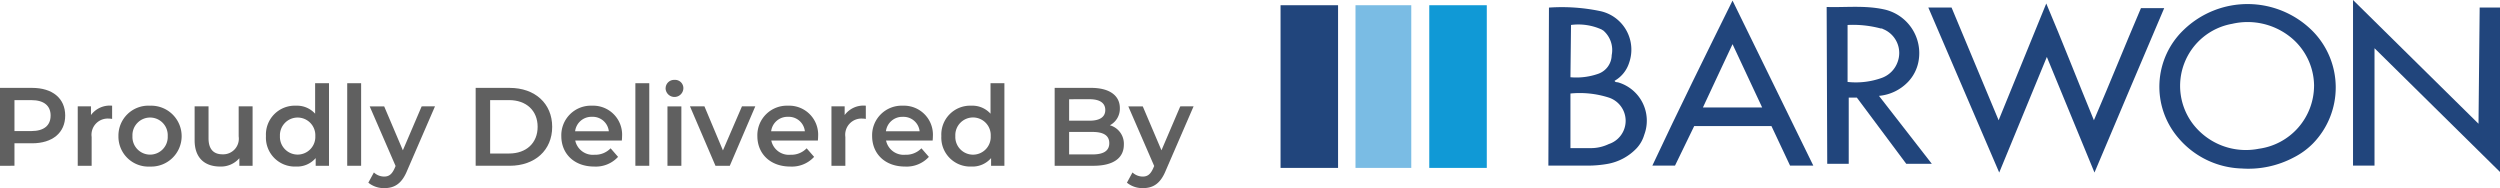
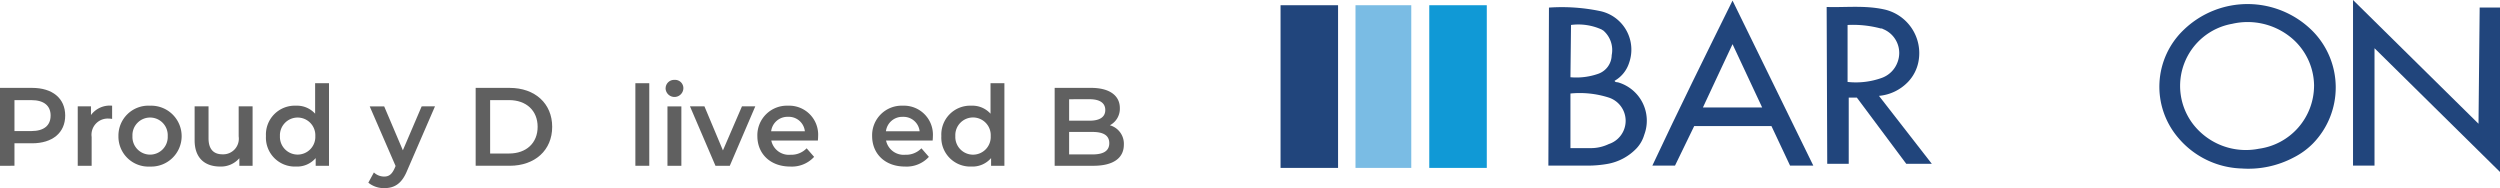
<svg xmlns="http://www.w3.org/2000/svg" width="338" height="25.435" viewBox="0 0 338 25.435">
  <defs>
    <clipPath id="clip-path">
      <rect id="Rectangle_37" data-name="Rectangle 37" width="338" height="25.435" fill="none" />
    </clipPath>
  </defs>
  <g id="Group_54" data-name="Group 54" transform="translate(0 0)">
    <g id="Group_33" data-name="Group 33" transform="translate(0 0)" clip-path="url(#clip-path)">
-       <path id="Path_94" data-name="Path 94" d="M331.916,1.15h3.142l6.362,15.238L347.861.6c2.2,5.184,4.242,10.447,6.441,15.788,2.2-5.106,4.242-10.211,6.362-15.16h3.142C360.664,8.612,357.522,16,354.38,23.457L347.94,7.826,341.5,23.457Z" transform="translate(-71.206 -0.128)" fill="#21457c" />
      <rect id="Rectangle_32" data-name="Rectangle 32" width="7.776" height="21.993" transform="translate(173.13 0.707)" fill="#21457c" />
      <rect id="Rectangle_33" data-name="Rectangle 33" width="7.776" height="21.993" transform="translate(193.238 0.707)" fill="#1099d6" />
      <rect id="Rectangle_34" data-name="Rectangle 34" width="7.541" height="21.993" transform="translate(183.263 0.707)" fill="#7abce4" />
      <path id="Path_95" data-name="Path 95" d="M382.784,22.929a11.676,11.676,0,0,1-8.562-4.163,10.624,10.624,0,0,1,.785-14.61,12.424,12.424,0,0,1,17.359.157,10.857,10.857,0,0,1,.079,15.238,9.946,9.946,0,0,1-2.592,1.885,13.094,13.094,0,0,1-7.069,1.492M392.6,11.775a8.519,8.519,0,0,0-3.378-6.755,9.258,9.258,0,0,0-7.7-1.649,8.52,8.52,0,0,0-5.263,13.589,9.027,9.027,0,0,0,8.876,3.3,8.621,8.621,0,0,0,7.462-8.483" transform="translate(-79.737 -0.15)" fill="#21457c" />
      <path id="Path_96" data-name="Path 96" d="M422.139,1.021h2.749V23.25L407.922,6.519V22.386h-2.906V0l16.966,16.73Z" transform="translate(-86.888 0)" fill="#21457c" />
      <path id="Path_97" data-name="Path 97" d="M266.595,1.3a25.424,25.424,0,0,1,6.912.471,5.332,5.332,0,0,1,3.927,6.991,4.3,4.3,0,0,1-1.964,2.435c.079.236.314.157.55.236a5.4,5.4,0,0,1,3.456,7.069,4.526,4.526,0,0,1-1.021,1.807,7.149,7.149,0,0,1-3.927,2.121,15.34,15.34,0,0,1-2.671.236h-5.341ZM269.5,20.3h2.671a5.585,5.585,0,0,0,2.513-.55,3.305,3.305,0,0,0,0-6.284,12.87,12.87,0,0,0-5.184-.55Zm0-9.583a8.921,8.921,0,0,0,3.77-.471,2.722,2.722,0,0,0,1.807-2.514,3.478,3.478,0,0,0-1.1-3.3c-.079-.079-.157-.079-.236-.157a7.642,7.642,0,0,0-4.163-.628Z" transform="translate(-57.176 -0.274)" fill="#21457c" />
      <path id="Path_98" data-name="Path 98" d="M314.416,1.195c2.592.079,5.106-.236,7.7.314a6.055,6.055,0,0,1,4.713,7.069,5.45,5.45,0,0,1-1.414,2.749,6.2,6.2,0,0,1-3.927,1.885l7.148,9.19h-3.456L318.5,13.448h-1.1V22.4h-2.906Zm2.828,2.435v7.7a10.34,10.34,0,0,0,4.634-.55A3.538,3.538,0,0,0,324,8.657a3.483,3.483,0,0,0-1.964-4.477.472.472,0,0,0-.314-.079,14.5,14.5,0,0,0-4.477-.471" transform="translate(-67.452 -0.252)" fill="#21457c" />
      <path id="Path_99" data-name="Path 99" d="M295.255.1l10.918,22.307h-3.142l-2.514-5.341H290.071l-2.592,5.341h-3.063C287.951,14.867,291.564,7.562,295.255.1m0,5.891c-1.414,2.985-2.671,5.734-4.006,8.562h8.012Z" transform="translate(-61.016 -0.021)" fill="#21457c" />
      <path id="Path_100" data-name="Path 100" d="M8.815,18.873c0,2.316-1.715,3.746-4.483,3.746H1.955v3.038H0V15.127H4.332c2.768,0,4.483,1.415,4.483,3.746m-1.971,0c0-1.324-.888-2.091-2.6-2.091H1.955v4.182H4.242c1.715,0,2.6-.767,2.6-2.091" transform="translate(0 -3.245)" fill="#606060" />
      <path id="Path_101" data-name="Path 101" d="M18.029,18.192v1.789a2.4,2.4,0,0,0-.437-.044,2.189,2.189,0,0,0-2.331,2.481v3.9h-1.88V18.282H15.17v1.173a3.162,3.162,0,0,1,2.858-1.263" transform="translate(-2.871 -3.902)" fill="#606060" />
      <path id="Path_102" data-name="Path 102" d="M20.387,22.3a4.043,4.043,0,0,1,4.271-4.106,4.117,4.117,0,1,1,0,8.228A4.055,4.055,0,0,1,20.387,22.3m6.663,0a2.387,2.387,0,1,0-4.768,0,2.387,2.387,0,1,0,4.768,0" transform="translate(-4.374 -3.902)" fill="#606060" />
      <path id="Path_103" data-name="Path 103" d="M41.337,18.307v8.032h-1.79V25.317a3.284,3.284,0,0,1-2.587,1.127c-2.06,0-3.46-1.127-3.46-3.55V18.307h1.881v4.332c0,1.459.691,2.151,1.88,2.151a2.115,2.115,0,0,0,2.195-2.422V18.307Z" transform="translate(-7.187 -3.927)" fill="#606060" />
      <path id="Path_104" data-name="Path 104" d="M54.3,14.324V25.485h-1.8V24.447a3.312,3.312,0,0,1-2.663,1.143,3.909,3.909,0,0,1-4.061-4.121,3.9,3.9,0,0,1,4.061-4.106,3.291,3.291,0,0,1,2.587,1.083V14.324Zm-1.85,7.145a2.394,2.394,0,1,0-4.783,0,2.394,2.394,0,1,0,4.783,0" transform="translate(-9.819 -3.073)" fill="#606060" />
-       <rect id="Rectangle_35" data-name="Rectangle 35" width="1.88" height="11.161" transform="translate(46.944 11.251)" fill="#606060" />
      <path id="Path_105" data-name="Path 105" d="M72.411,18.307l-3.76,8.679c-.738,1.82-1.76,2.376-3.1,2.376a3.329,3.329,0,0,1-2.151-.736l.752-1.384a2.038,2.038,0,0,0,1.384.556c.661,0,1.053-.316,1.414-1.113l.135-.316-3.5-8.062h1.956l2.527,5.941,2.542-5.941Z" transform="translate(-13.601 -3.927)" fill="#606060" />
      <path id="Path_106" data-name="Path 106" d="M81.875,15.128h4.6c3.414,0,5.746,2.107,5.746,5.265s-2.331,5.264-5.746,5.264h-4.6ZM86.388,24c2.346,0,3.865-1.429,3.865-3.61s-1.519-3.61-3.865-3.61H83.831V24Z" transform="translate(-17.565 -3.245)" fill="#606060" />
-       <path id="Path_107" data-name="Path 107" d="M104.8,22.9H98.5a2.43,2.43,0,0,0,2.6,1.925,2.879,2.879,0,0,0,2.181-.873l1.008,1.158a4.069,4.069,0,0,1-3.234,1.309c-2.693,0-4.438-1.73-4.438-4.121a3.994,3.994,0,0,1,4.152-4.106,3.917,3.917,0,0,1,4.062,4.151c0,.15-.015.375-.031.557m-6.318-1.249h4.558a2.187,2.187,0,0,0-2.272-1.955,2.22,2.22,0,0,0-2.286,1.955" transform="translate(-20.727 -3.902)" fill="#606060" />
      <rect id="Rectangle_36" data-name="Rectangle 36" width="1.88" height="11.161" transform="translate(85.902 11.251)" fill="#606060" />
      <path id="Path_108" data-name="Path 108" d="M114.571,14.878a1.145,1.145,0,0,1,1.2-1.128,1.119,1.119,0,0,1,1.2,1.082,1.2,1.2,0,0,1-2.406.046m.255,2.452h1.88v8.032h-1.88Z" transform="translate(-24.579 -2.949)" fill="#606060" />
      <path id="Path_109" data-name="Path 109" d="M127.592,18.307l-3.445,8.032h-1.939l-3.445-8.032h1.955l2.5,5.956,2.572-5.956Z" transform="translate(-25.478 -3.927)" fill="#606060" />
      <path id="Path_110" data-name="Path 110" d="M138.546,22.9h-6.3a2.431,2.431,0,0,0,2.6,1.925,2.877,2.877,0,0,0,2.18-.873l1.009,1.158a4.071,4.071,0,0,1-3.235,1.309c-2.692,0-4.437-1.73-4.437-4.121a3.994,3.994,0,0,1,4.151-4.106,3.917,3.917,0,0,1,4.062,4.151c0,.15-.015.375-.03.557m-6.318-1.249h4.557a2.187,2.187,0,0,0-2.272-1.955,2.219,2.219,0,0,0-2.286,1.955" transform="translate(-27.967 -3.902)" fill="#606060" />
-       <path id="Path_111" data-name="Path 111" d="M147.761,18.192v1.789a2.394,2.394,0,0,0-.436-.044,2.189,2.189,0,0,0-2.331,2.481v3.9h-1.88V18.282H144.9v1.173a3.163,3.163,0,0,1,2.858-1.263" transform="translate(-30.702 -3.902)" fill="#606060" />
      <path id="Path_112" data-name="Path 112" d="M158.3,22.9H152a2.431,2.431,0,0,0,2.6,1.925,2.877,2.877,0,0,0,2.18-.873l1.009,1.158a4.071,4.071,0,0,1-3.235,1.309c-2.692,0-4.437-1.73-4.437-4.121a3.994,3.994,0,0,1,4.151-4.106,3.917,3.917,0,0,1,4.062,4.151c0,.15-.015.375-.03.557m-6.318-1.249h4.557A2.187,2.187,0,0,0,154.27,19.7a2.219,2.219,0,0,0-2.286,1.955" transform="translate(-32.205 -3.902)" fill="#606060" />
      <path id="Path_113" data-name="Path 113" d="M170.555,14.324V25.485h-1.8V24.447a3.313,3.313,0,0,1-2.663,1.143,3.909,3.909,0,0,1-4.062-4.121,3.9,3.9,0,0,1,4.062-4.106,3.289,3.289,0,0,1,2.587,1.083V14.324Zm-1.85,7.145a2.395,2.395,0,1,0-4.784,0,2.395,2.395,0,1,0,4.784,0" transform="translate(-34.76 -3.073)" fill="#606060" />
      <path id="Path_114" data-name="Path 114" d="M190.889,22.8c0,1.805-1.414,2.858-4.121,2.858h-5.234V15.127h4.934c2.528,0,3.88,1.069,3.88,2.738a2.524,2.524,0,0,1-1.353,2.316,2.594,2.594,0,0,1,1.895,2.617m-7.4-6.136v2.9h2.767c1.353,0,2.122-.481,2.122-1.444s-.768-1.459-2.122-1.459Zm5.429,5.941c0-1.053-.8-1.519-2.272-1.519h-3.158v3.039h3.158c1.474,0,2.272-.467,2.272-1.52" transform="translate(-38.944 -3.245)" fill="#606060" />
-       <path id="Path_115" data-name="Path 115" d="M202.986,18.307l-3.761,8.679c-.738,1.82-1.759,2.376-3.1,2.376a3.326,3.326,0,0,1-2.151-.736l.752-1.384a2.04,2.04,0,0,0,1.384.556c.662,0,1.053-.316,1.414-1.113l.136-.316-3.5-8.062h1.955l2.528,5.941,2.542-5.941Z" transform="translate(-41.614 -3.927)" fill="#606060" />
    </g>
  </g>
</svg>